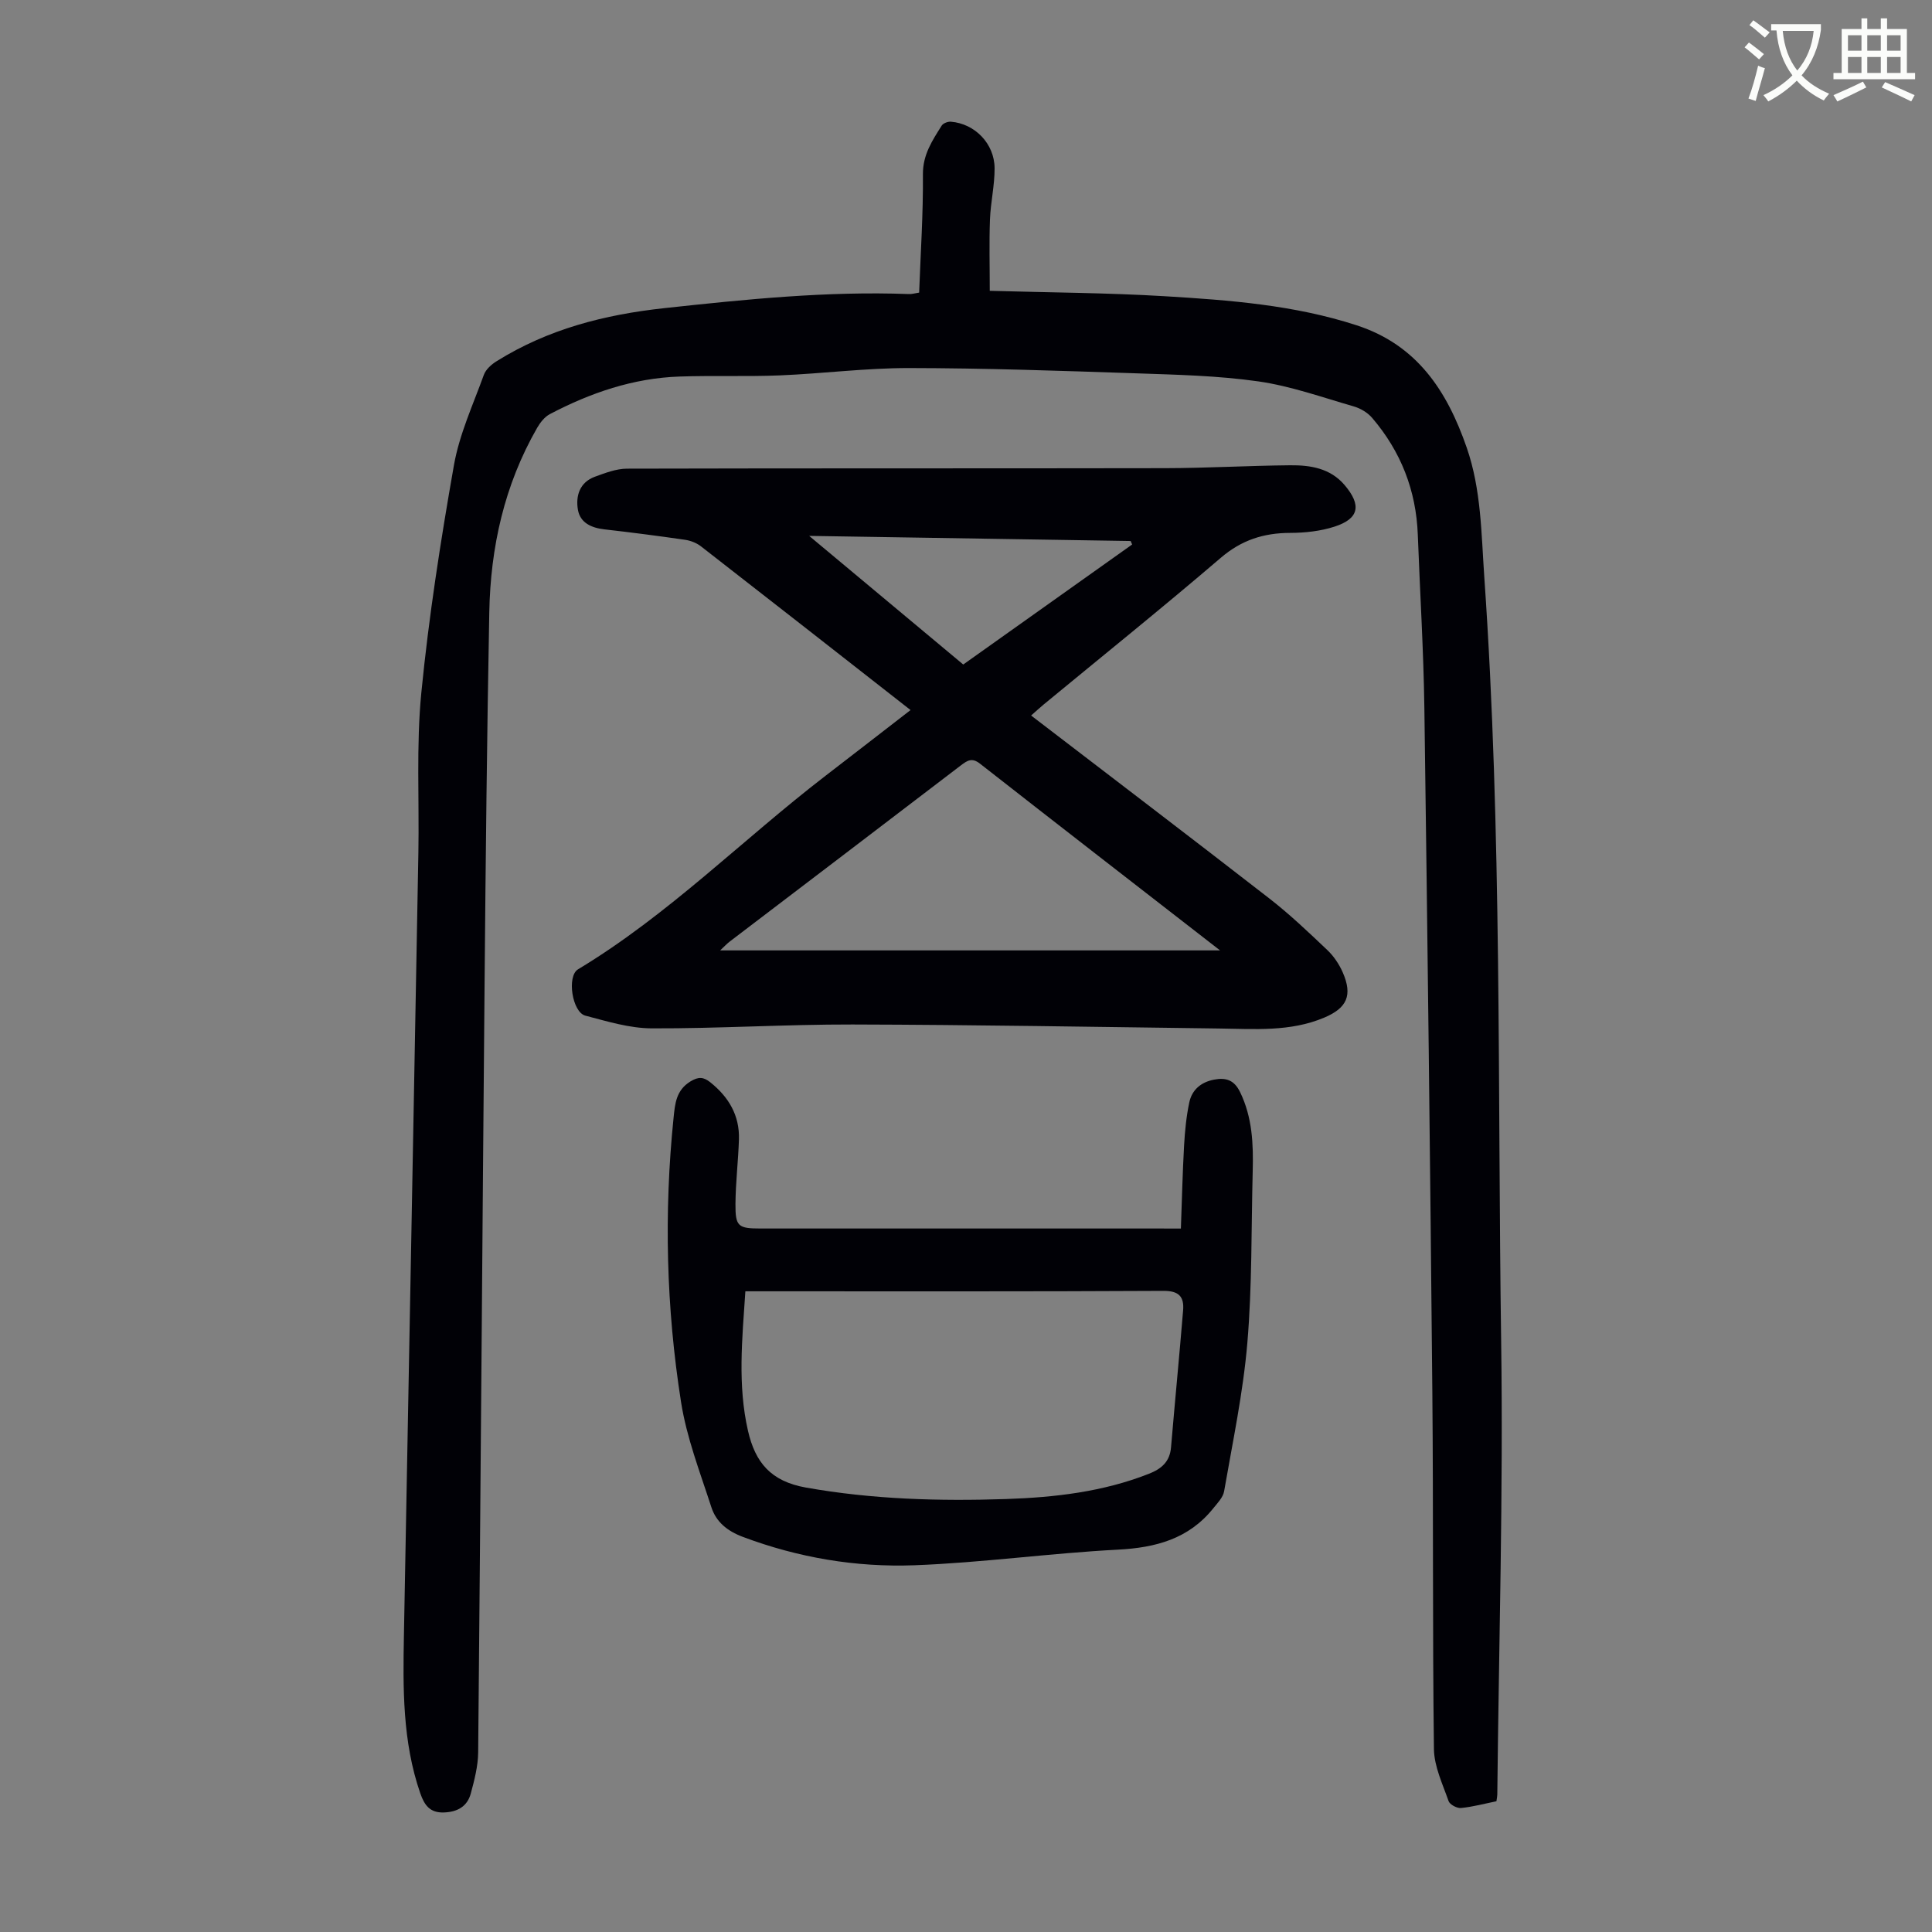
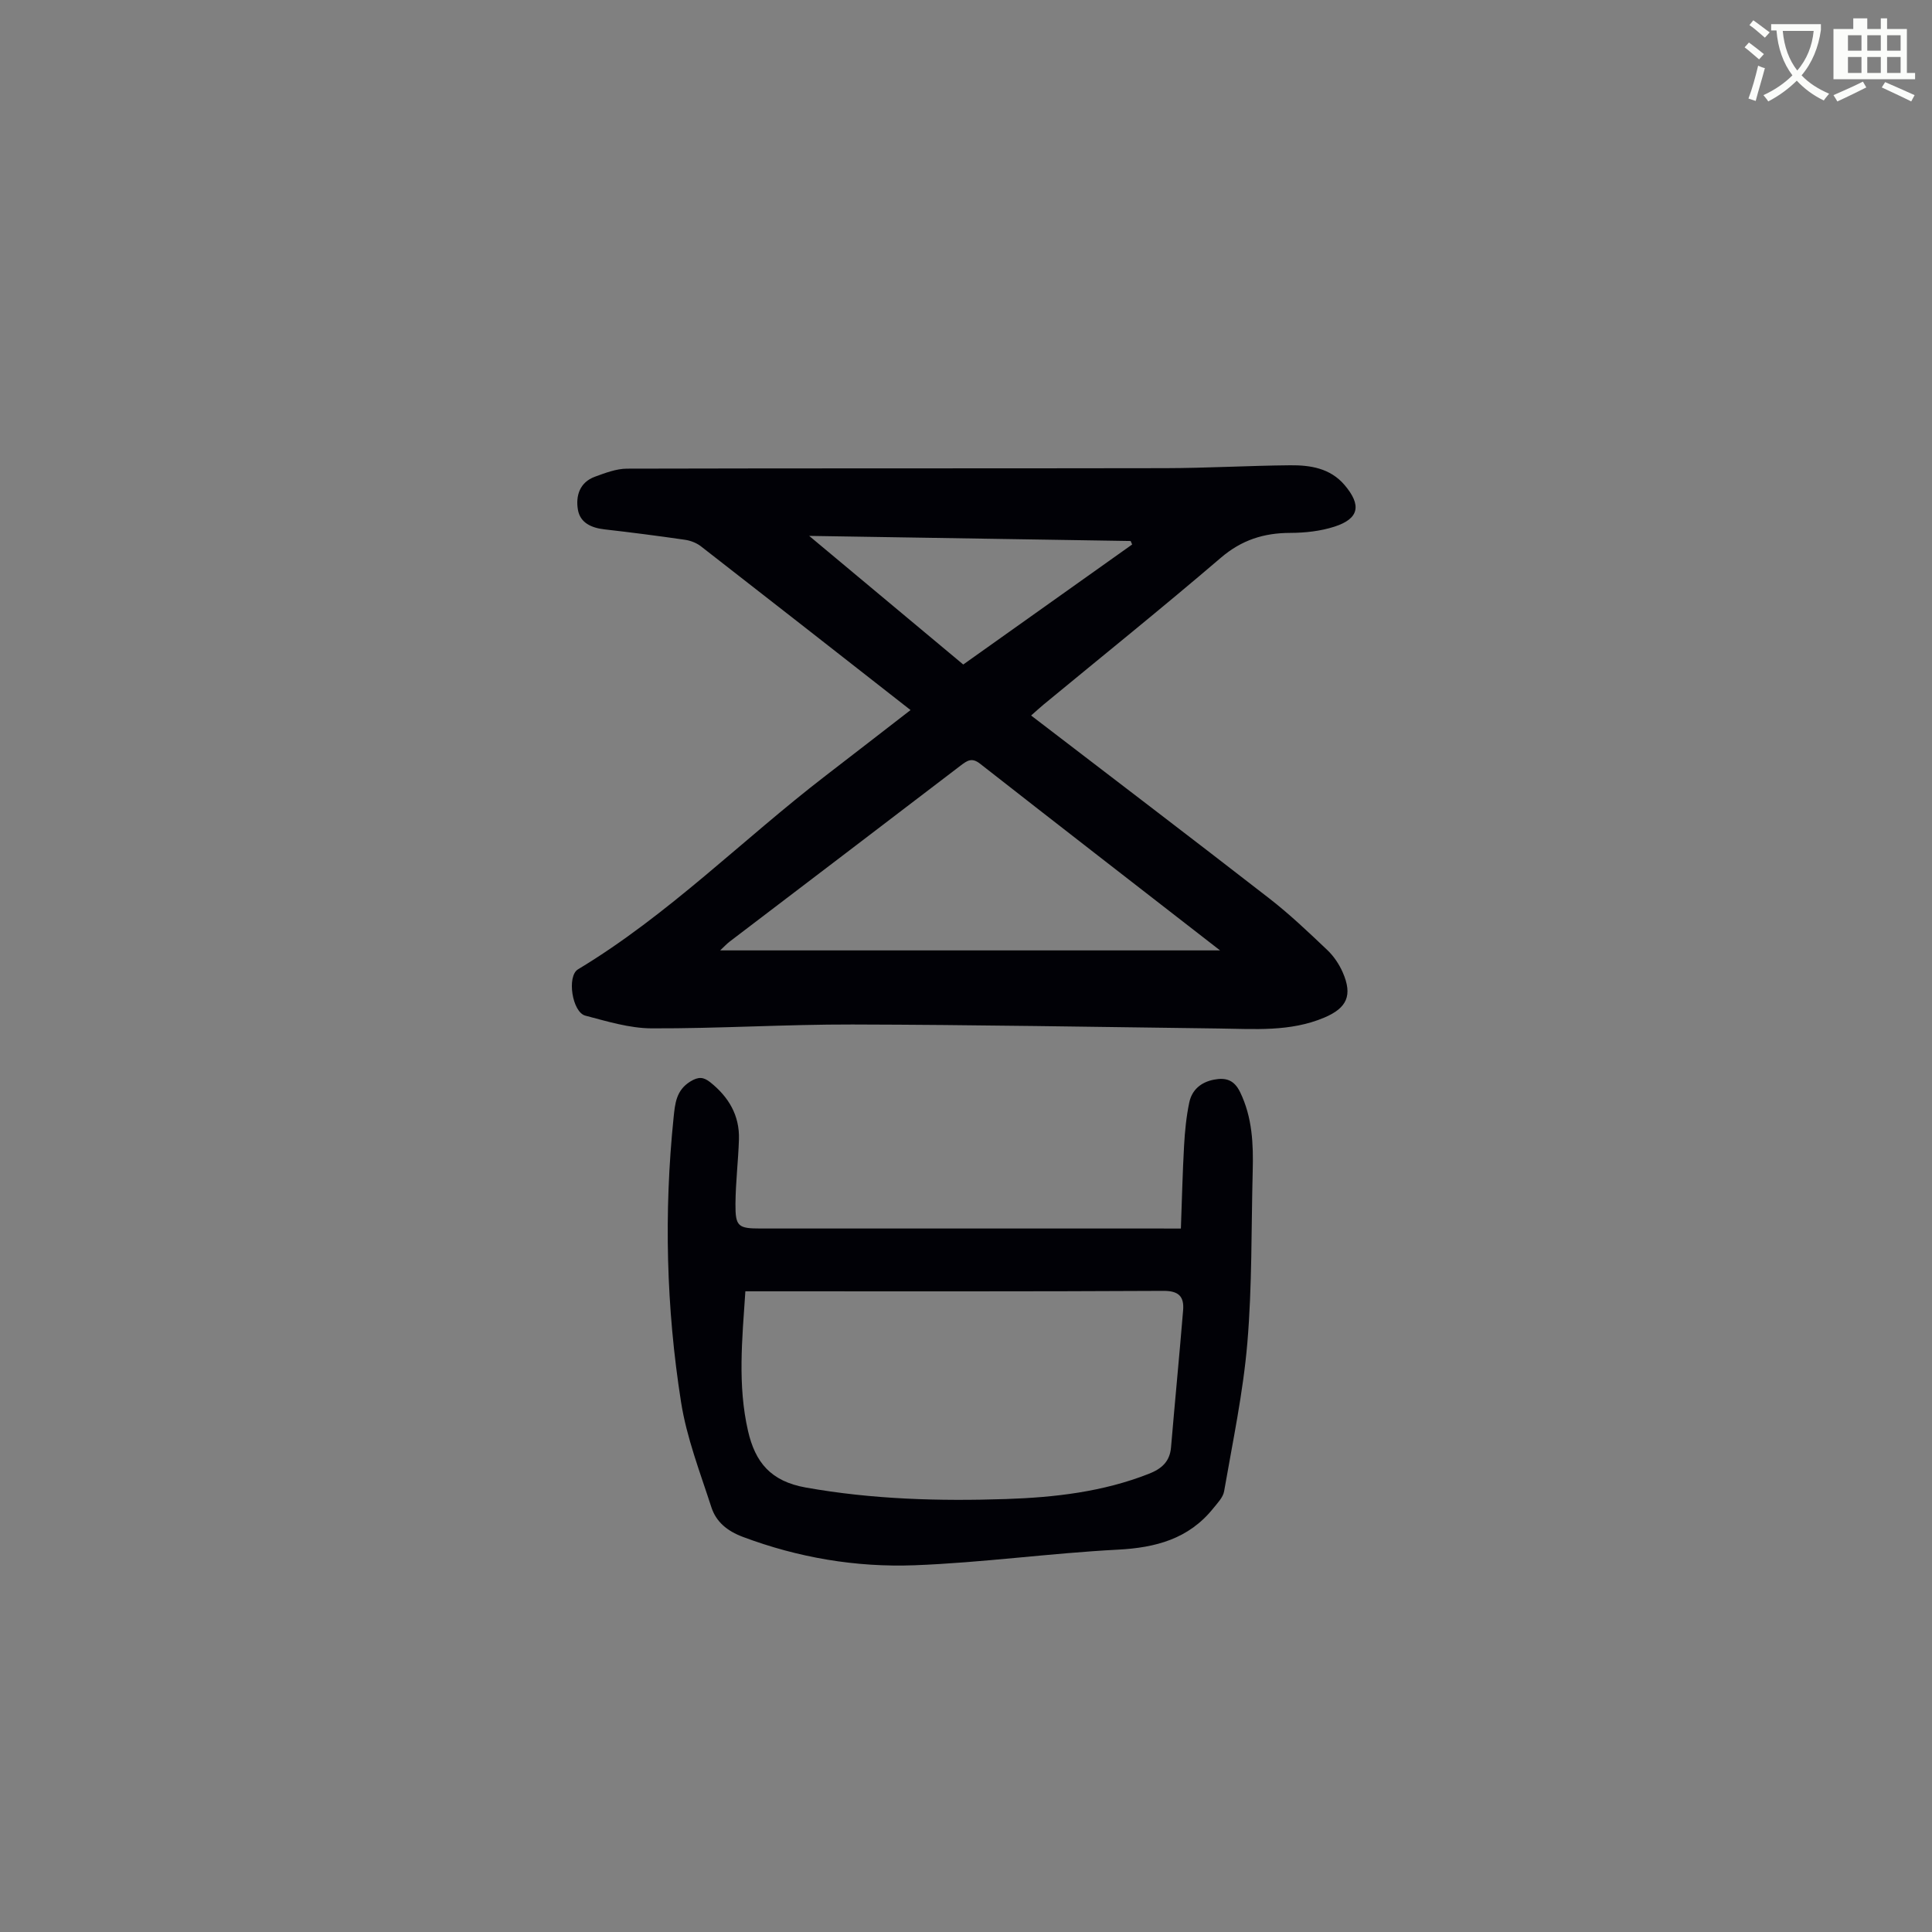
<svg xmlns="http://www.w3.org/2000/svg" enable-background="new 0 0 400 400" viewBox="0 0 400 400">
  <rect x="0" y="0" width="400" height="400" fill="#808080" stroke="none" />
  <path d="m362.1 8.8c1.1.8 2.1 1.6 3.1 2.4l-1 1.1c-1.3-1.1-2.3-2-3-2.5zm1.9 4.8c.5.2.9.4 1.4.5-.6 2.3-1.3 4.5-1.9 6.8l-1.5-.5c.8-2.1 1.4-4.3 2-6.8zm-1-9.4c1.3.9 2.4 1.8 3.4 2.5l-1 1.1c-1.4-1.2-2.4-2.1-3.2-2.6zm3.7 2.2v-1.4h10.3v1.2c-.5 3.6-1.8 6.8-4 9.4 1.5 1.6 3.4 2.8 5.7 3.8-.3.4-.7.8-1.1 1.4-2.3-1.1-4.1-2.5-5.6-4.1-1.6 1.6-3.6 3.1-5.9 4.3-.3-.5-.7-.9-1-1.3 2.4-1.1 4.4-2.5 6-4.1-1.9-2.5-3-5.6-3.3-9.3h-1.1zm8.8 0h-6.4c.3 3.3 1.3 6 3 8.2 2-2.3 3.1-5.1 3.4-8.2z" fill="#fbfcfa" />
-   <path d="m385.3 3.8h1.3v2.2h2.8v-2.2h1.3v2.2h4.1v9.1h1.7v1.3h-16.9v-1.3h1.7v-9.1h4.1v-2.2zm.4 13.1.7 1.2c-1.8.9-3.8 1.9-6 2.9-.2-.4-.5-.8-.8-1.3 2.3-1 4.3-1.9 6.1-2.8zm-3.1-6.4h2.8v-3.2h-2.8zm0 4.6h2.8v-3.3h-2.8zm4-4.6h2.8v-3.2h-2.8zm0 4.6h2.8v-3.3h-2.8zm3.7 1.9c2.1.9 4.1 1.8 6.1 2.7l-.7 1.3c-2.2-1.1-4.2-2-6.1-2.9zm3.2-9.7h-2.8v3.2h2.8zm-2.8 7.8h2.8v-3.3h-2.8z" fill="#fbfcfa" />
+   <path d="m385.3 3.8h1.3v2.2h2.8v-2.2h1.3v2.2h4.1v9.1h1.7v1.3h-16.9v-1.3v-9.1h4.1v-2.2zm.4 13.1.7 1.2c-1.8.9-3.8 1.9-6 2.9-.2-.4-.5-.8-.8-1.3 2.3-1 4.3-1.9 6.1-2.8zm-3.1-6.4h2.8v-3.2h-2.8zm0 4.6h2.8v-3.3h-2.8zm4-4.6h2.8v-3.2h-2.8zm0 4.6h2.8v-3.3h-2.8zm3.7 1.9c2.1.9 4.1 1.8 6.1 2.7l-.7 1.3c-2.2-1.1-4.2-2-6.1-2.9zm3.2-9.7h-2.8v3.2h2.8zm-2.8 7.8h2.8v-3.3h-2.8z" fill="#fbfcfa" />
  <g fill="#010106">
-     <path d="m190.3 60.58c.3-8.22.85-16.36.78-24.5-.03-4.07 1.95-6.99 3.89-10.08.31-.49 1.27-.85 1.9-.8 4.94.39 9.02 4.52 9.05 9.62.02 3.55-.83 7.1-.96 10.66-.18 4.84-.04 9.7-.04 14.73 12.57.36 24.43.41 36.25 1.12 13.38.81 26.76 1.81 39.68 6.01 12.59 4.09 18.77 13.66 22.82 25.34 3.02 8.72 3.01 17.81 3.64 26.83 3.67 52.73 2.73 105.58 3.49 158.37.45 31.21-.48 62.44-.8 93.66 0 .33-.08.66-.18 1.39-2.37.48-4.84 1.15-7.34 1.4-.83.08-2.32-.71-2.57-1.44-1.23-3.53-2.98-7.16-3.03-10.77-.31-24.62-.1-49.25-.33-73.87-.44-47.22-1-94.44-1.65-141.66-.17-11.97-.91-23.92-1.36-35.88-.34-9.17-3.51-17.25-9.45-24.19-.94-1.1-2.42-1.98-3.82-2.38-6.55-1.89-13.06-4.22-19.76-5.18-8.36-1.19-16.89-1.38-25.35-1.67-15.65-.53-31.3-1.07-46.96-1.09-8.92-.01-17.84 1.15-26.76 1.52-6.92.28-13.86 0-20.78.24-9.57.33-18.42 3.37-26.82 7.78-1.08.57-2 1.74-2.63 2.84-6.8 11.83-9.66 24.75-9.91 38.23-.48 25.51-.75 51.02-.97 76.53-.47 53.16-.83 106.31-1.33 159.47-.03 2.85-.78 5.74-1.53 8.52-.72 2.68-2.77 3.83-5.57 3.92-2.9.1-4.03-1.51-4.89-3.98-3.7-10.7-3.59-21.77-3.38-32.86 1-53.93 2.01-107.85 2.99-161.78.2-11.07-.46-22.22.61-33.2 1.55-15.78 4-31.49 6.75-47.11 1.13-6.41 3.96-12.53 6.2-18.72.41-1.12 1.56-2.15 2.63-2.81 10.65-6.65 22.32-9.65 34.8-11 16.81-1.82 33.58-3.54 50.51-2.91.62.05 1.27-.16 2.18-.3z" />
    <path d="m213.48 148.14c16.67 12.78 33.05 25.24 49.3 37.86 4.23 3.28 8.13 7 12.02 10.69 1.34 1.27 2.46 2.94 3.2 4.63 2.08 4.76.88 7.38-3.84 9.37-7.06 2.98-14.46 2.34-21.83 2.25-25.28-.32-50.56-.77-75.83-.83-13.86-.03-27.73.85-41.59.8-4.58-.02-9.21-1.45-13.72-2.63-2.73-.72-3.87-8.17-1.52-9.59 18.72-11.27 34.05-26.85 51.24-40.07 5.83-4.48 11.63-8.99 17.61-13.61-14.67-11.48-29.01-22.72-43.41-33.91-.92-.71-2.18-1.19-3.33-1.35-5.53-.8-11.08-1.52-16.63-2.15-2.7-.31-5.03-1.34-5.5-4.07-.49-2.87.37-5.68 3.52-6.83 2.14-.78 4.42-1.66 6.64-1.67 37.16-.1 74.31-.03 111.47-.1 8.61-.02 17.21-.52 25.82-.6 4.19-.04 8.31.6 11.28 4.09 3.55 4.17 3.02 6.96-2.07 8.61-2.9.94-6.11 1.29-9.18 1.3-5.48.01-10.08 1.47-14.38 5.16-12.07 10.33-24.45 20.29-36.71 30.4-.76.63-1.49 1.31-2.56 2.25zm39.12 48.63c-17.06-13.25-33.42-25.91-49.7-38.66-1.7-1.33-2.65-.64-4.01.39-15.9 12.16-31.84 24.27-47.76 36.4-.64.49-1.19 1.08-2.03 1.87zm-85.07-85.82c11.15 9.31 21.5 17.94 31.9 26.63 11.83-8.4 23.4-16.63 34.97-24.85-.1-.24-.21-.48-.31-.72-21.85-.35-43.69-.7-66.56-1.06z" />
    <path d="m244.49 254.36c.22-6.05.35-11.62.66-17.18.17-2.99.46-6.01 1.08-8.94.55-2.6 2.41-4.19 5.11-4.71 2.48-.48 4.19.07 5.41 2.58 2.54 5.24 2.76 10.76 2.61 16.38-.31 11.85-.11 23.75-1.11 35.54-.87 10.3-3.04 20.5-4.81 30.72-.22 1.28-1.38 2.45-2.26 3.55-5.08 6.32-11.89 8.13-19.75 8.54-14.05.73-28.05 2.7-42.1 3.23-12.11.45-24.03-1.56-35.52-5.87-3.25-1.22-5.54-3.1-6.53-6.15-2.33-7.2-5.12-14.38-6.28-21.79-3.07-19.51-3.56-39.19-1.54-58.88.3-2.88.51-5.64 3.47-7.47 1.68-1.03 2.72-.95 4.12.16 3.81 3.04 6.09 6.86 5.94 11.82-.14 4.46-.69 8.92-.72 13.38-.03 4.69.55 5.08 5.26 5.08h82.6c1.21.01 2.42.01 4.36.01zm-90.17 12.99c-.67 9.97-1.62 19.42.54 28.87 1.51 6.61 4.76 10.47 11.98 11.76 13.77 2.45 27.58 2.84 41.45 2.38 10.08-.34 20.06-1.48 29.58-5.23 2.62-1.03 4.33-2.51 4.58-5.48.8-9.45 1.72-18.89 2.5-28.35.23-2.77-.81-4.06-4.07-4.04-27.76.15-55.52.09-83.28.09-.98 0-1.97 0-3.28 0z" />
  </g>
</svg>